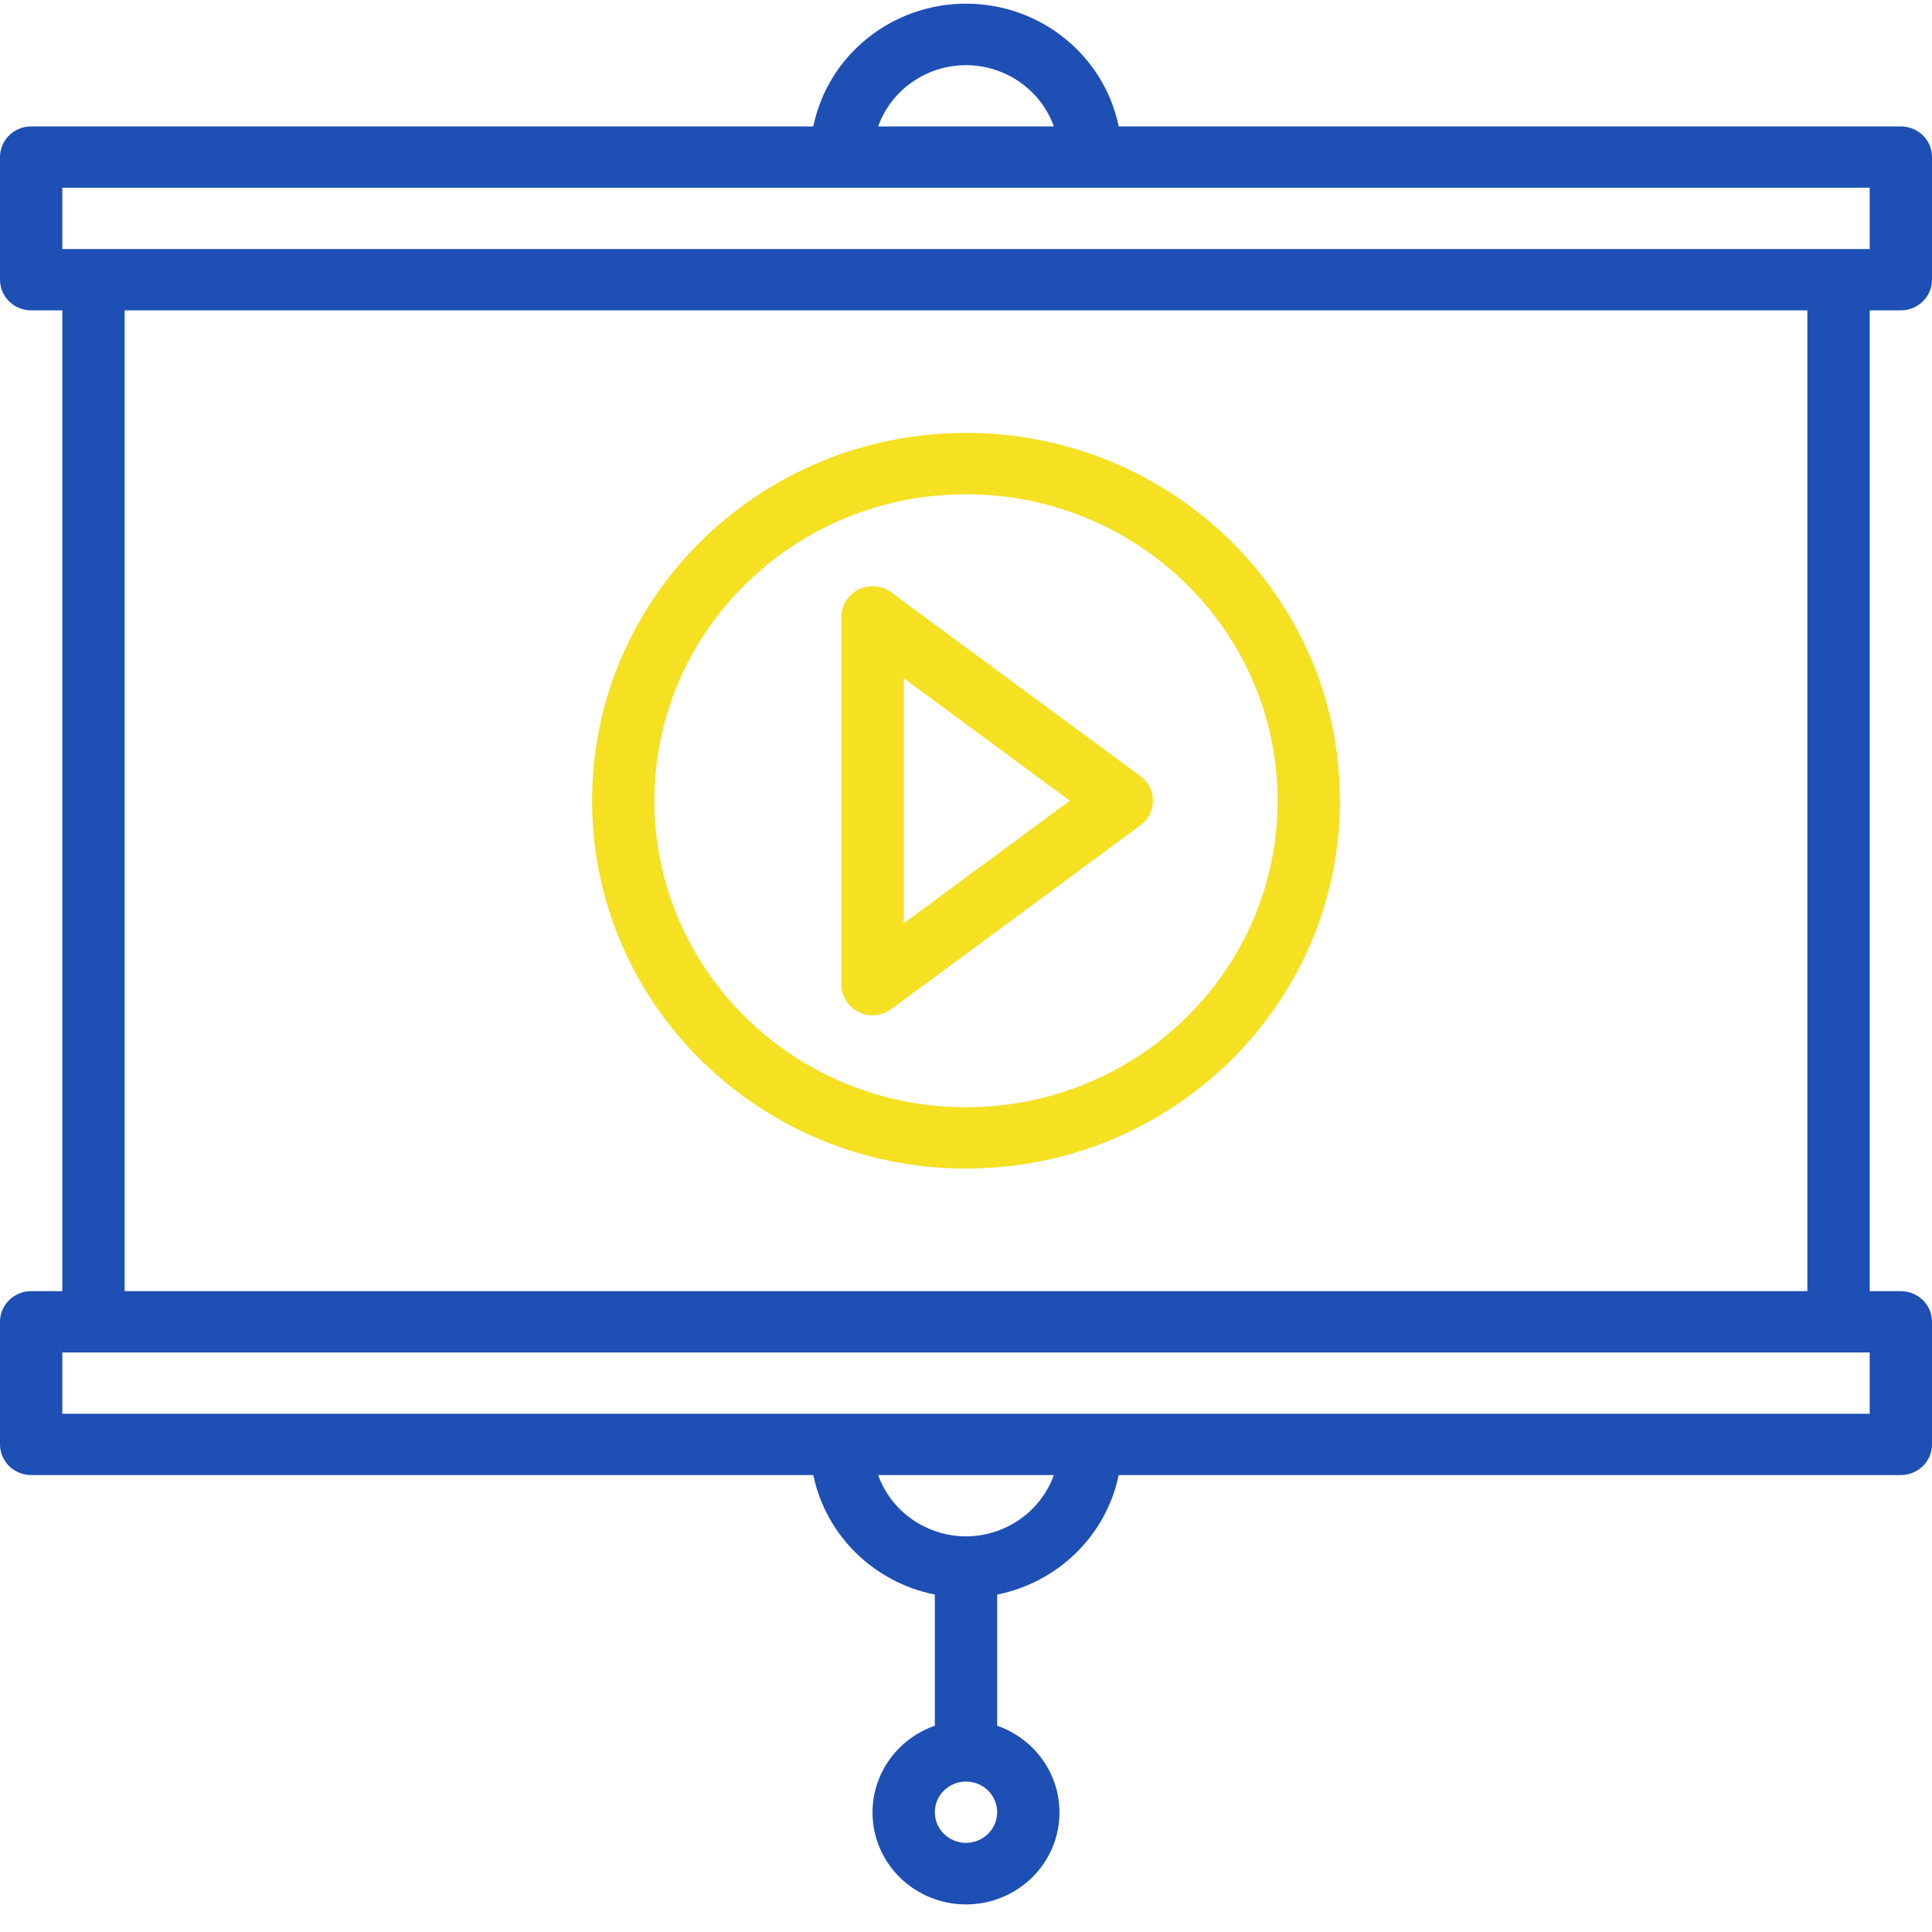
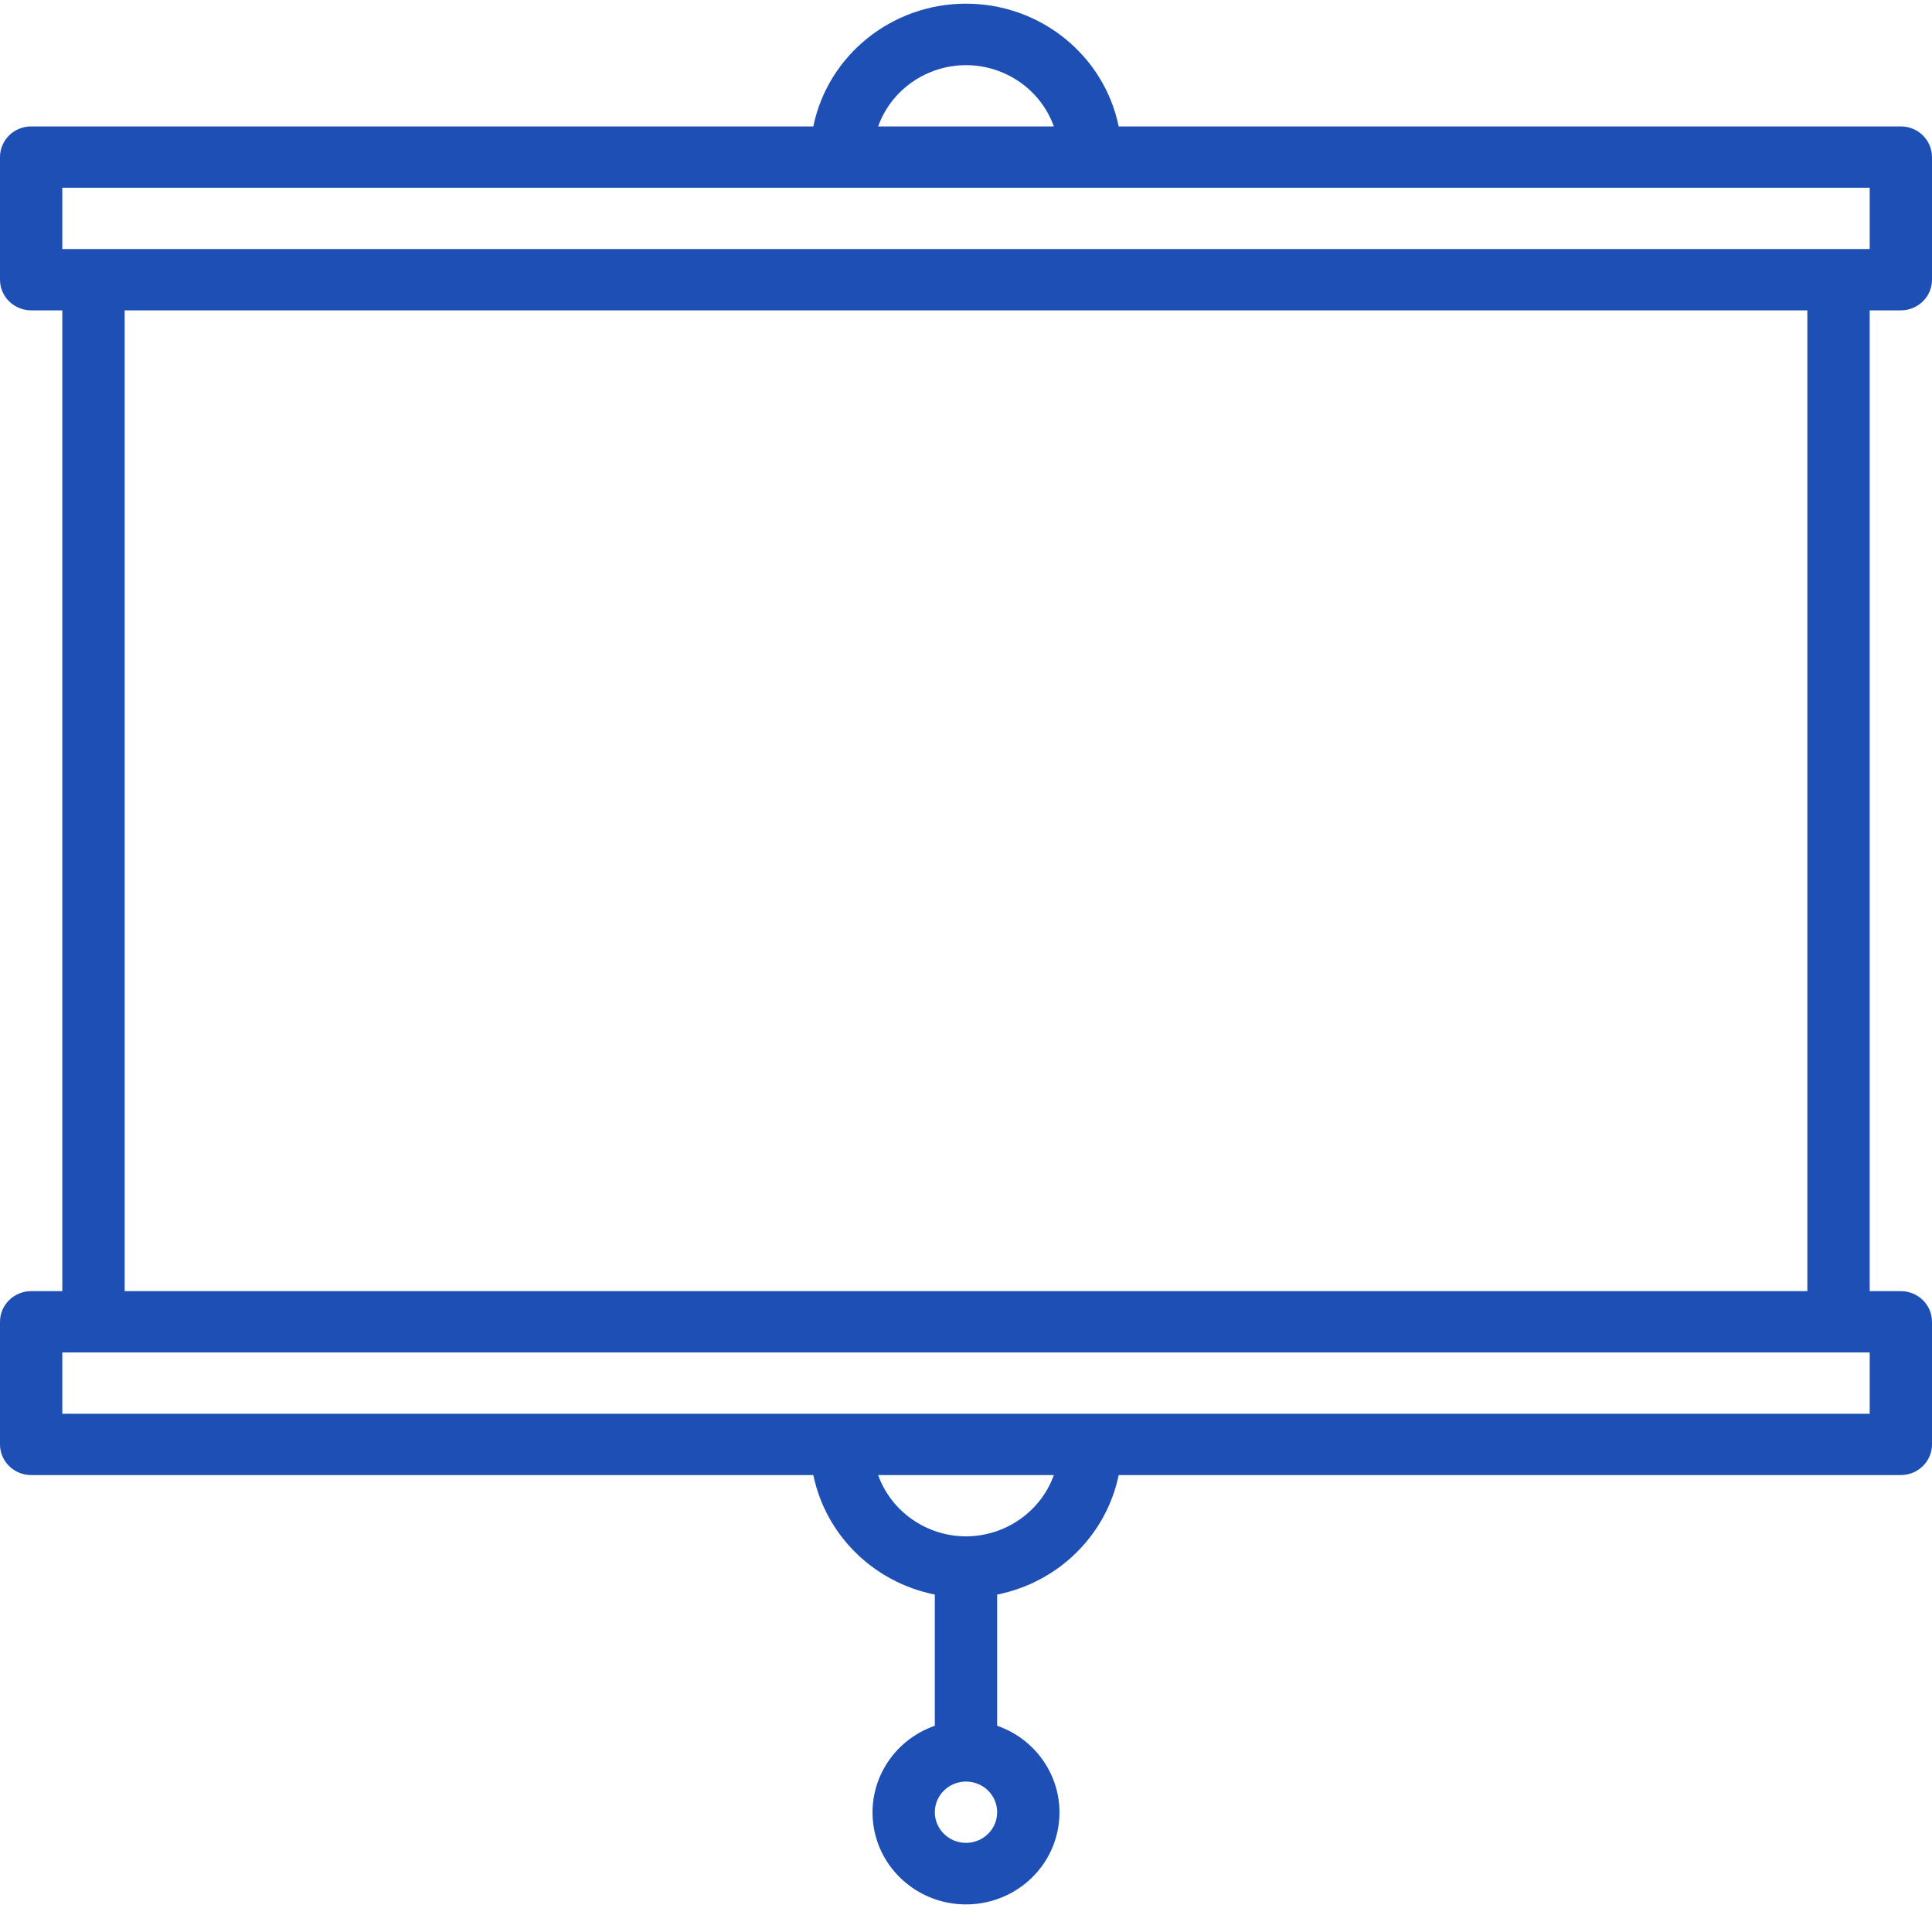
<svg xmlns="http://www.w3.org/2000/svg" width="60px" height="60px" viewBox="0 0 60 60" version="1.1">
  <title>projector-screen</title>
  <g id="Page-1" stroke="none" stroke-width="1" fill="none" fill-rule="evenodd">
    <g id="Icons-New" transform="translate(-670, -60)" fill-rule="nonzero">
      <g id="projector-screen" transform="translate(670, 60)">
        <path d="M59.032,9.638 C59.567,9.638 60,9.212 60,8.686 L60,4.878 C60,4.353 59.567,3.926 59.032,3.926 L34.742,3.926 C34.284,1.708 32.301,0.114 30,0.114 C27.699,0.114 25.716,1.708 25.258,3.926 L0.968,3.926 C0.433,3.926 0,4.353 0,4.878 L0,8.686 C0,9.212 0.433,9.638 0.968,9.638 L1.935,9.638 L1.935,40.098 L0.968,40.098 C0.433,40.098 0,40.524 0,41.05 L0,44.857 C0,45.383 0.433,45.809 0.968,45.809 L25.258,45.809 C25.646,47.679 27.131,49.14 29.032,49.521 L29.032,53.595 C27.699,54.059 26.899,55.4 27.139,56.771 C27.378,58.141 28.586,59.143 30,59.143 C31.414,59.143 32.622,58.141 32.861,56.771 C33.101,55.4 32.301,54.059 30.968,53.595 L30.968,49.521 C32.869,49.14 34.354,47.679 34.742,45.809 L59.032,45.809 C59.567,45.809 60,45.383 60,44.857 L60,41.05 C60,40.524 59.567,40.098 59.032,40.098 L58.065,40.098 L58.065,9.638 L59.032,9.638 Z M30,2.023 C31.227,2.026 32.32,2.788 32.729,3.926 L27.271,3.926 C27.68,2.788 28.773,2.026 30,2.023 L30,2.023 Z M1.935,5.83 L58.065,5.83 L58.065,7.734 L1.935,7.734 L1.935,5.83 Z M30,57.232 C29.466,57.232 29.032,56.805 29.032,56.28 C29.032,55.754 29.466,55.328 30,55.328 C30.534,55.328 30.968,55.754 30.968,56.28 C30.968,56.805 30.534,57.232 30,57.232 Z M30,47.713 C28.773,47.709 27.68,46.947 27.271,45.809 L32.729,45.809 C32.32,46.947 31.227,47.709 30,47.713 L30,47.713 Z M58.065,43.905 L1.935,43.905 L1.935,42.002 L58.065,42.002 L58.065,43.905 Z M56.129,40.098 L3.871,40.098 L3.871,9.638 L56.129,9.638 L56.129,40.098 Z" id="Shape" fill="#1D4FB5" />
-         <path d="M30,36.29 C36.414,36.29 41.613,31.176 41.613,24.868 C41.613,18.559 36.414,13.445 30,13.445 C23.586,13.445 18.387,18.559 18.387,24.868 C18.387,31.176 23.586,36.29 30,36.29 Z M30,15.349 C35.345,15.349 39.677,19.611 39.677,24.868 C39.677,30.125 35.345,34.387 30,34.387 C24.655,34.387 20.323,30.125 20.323,24.868 C20.323,19.611 24.655,15.349 30,15.349 Z" id="Shape" fill="#F5E022" />
-         <path d="M26.661,31.426 C26.795,31.497 26.945,31.534 27.097,31.531 C27.306,31.531 27.51,31.464 27.677,31.341 L35.419,25.629 C35.663,25.45 35.806,25.167 35.806,24.868 C35.806,24.568 35.663,24.286 35.419,24.106 L27.677,18.395 C27.383,18.179 26.989,18.146 26.661,18.309 C26.336,18.471 26.13,18.798 26.129,19.157 L26.129,30.579 C26.13,30.937 26.336,31.265 26.661,31.426 Z M28.065,21.06 L33.223,24.868 L28.065,28.675 L28.065,21.06 Z" id="Shape" fill="#F5E022" />
      </g>
    </g>
  </g>
</svg>